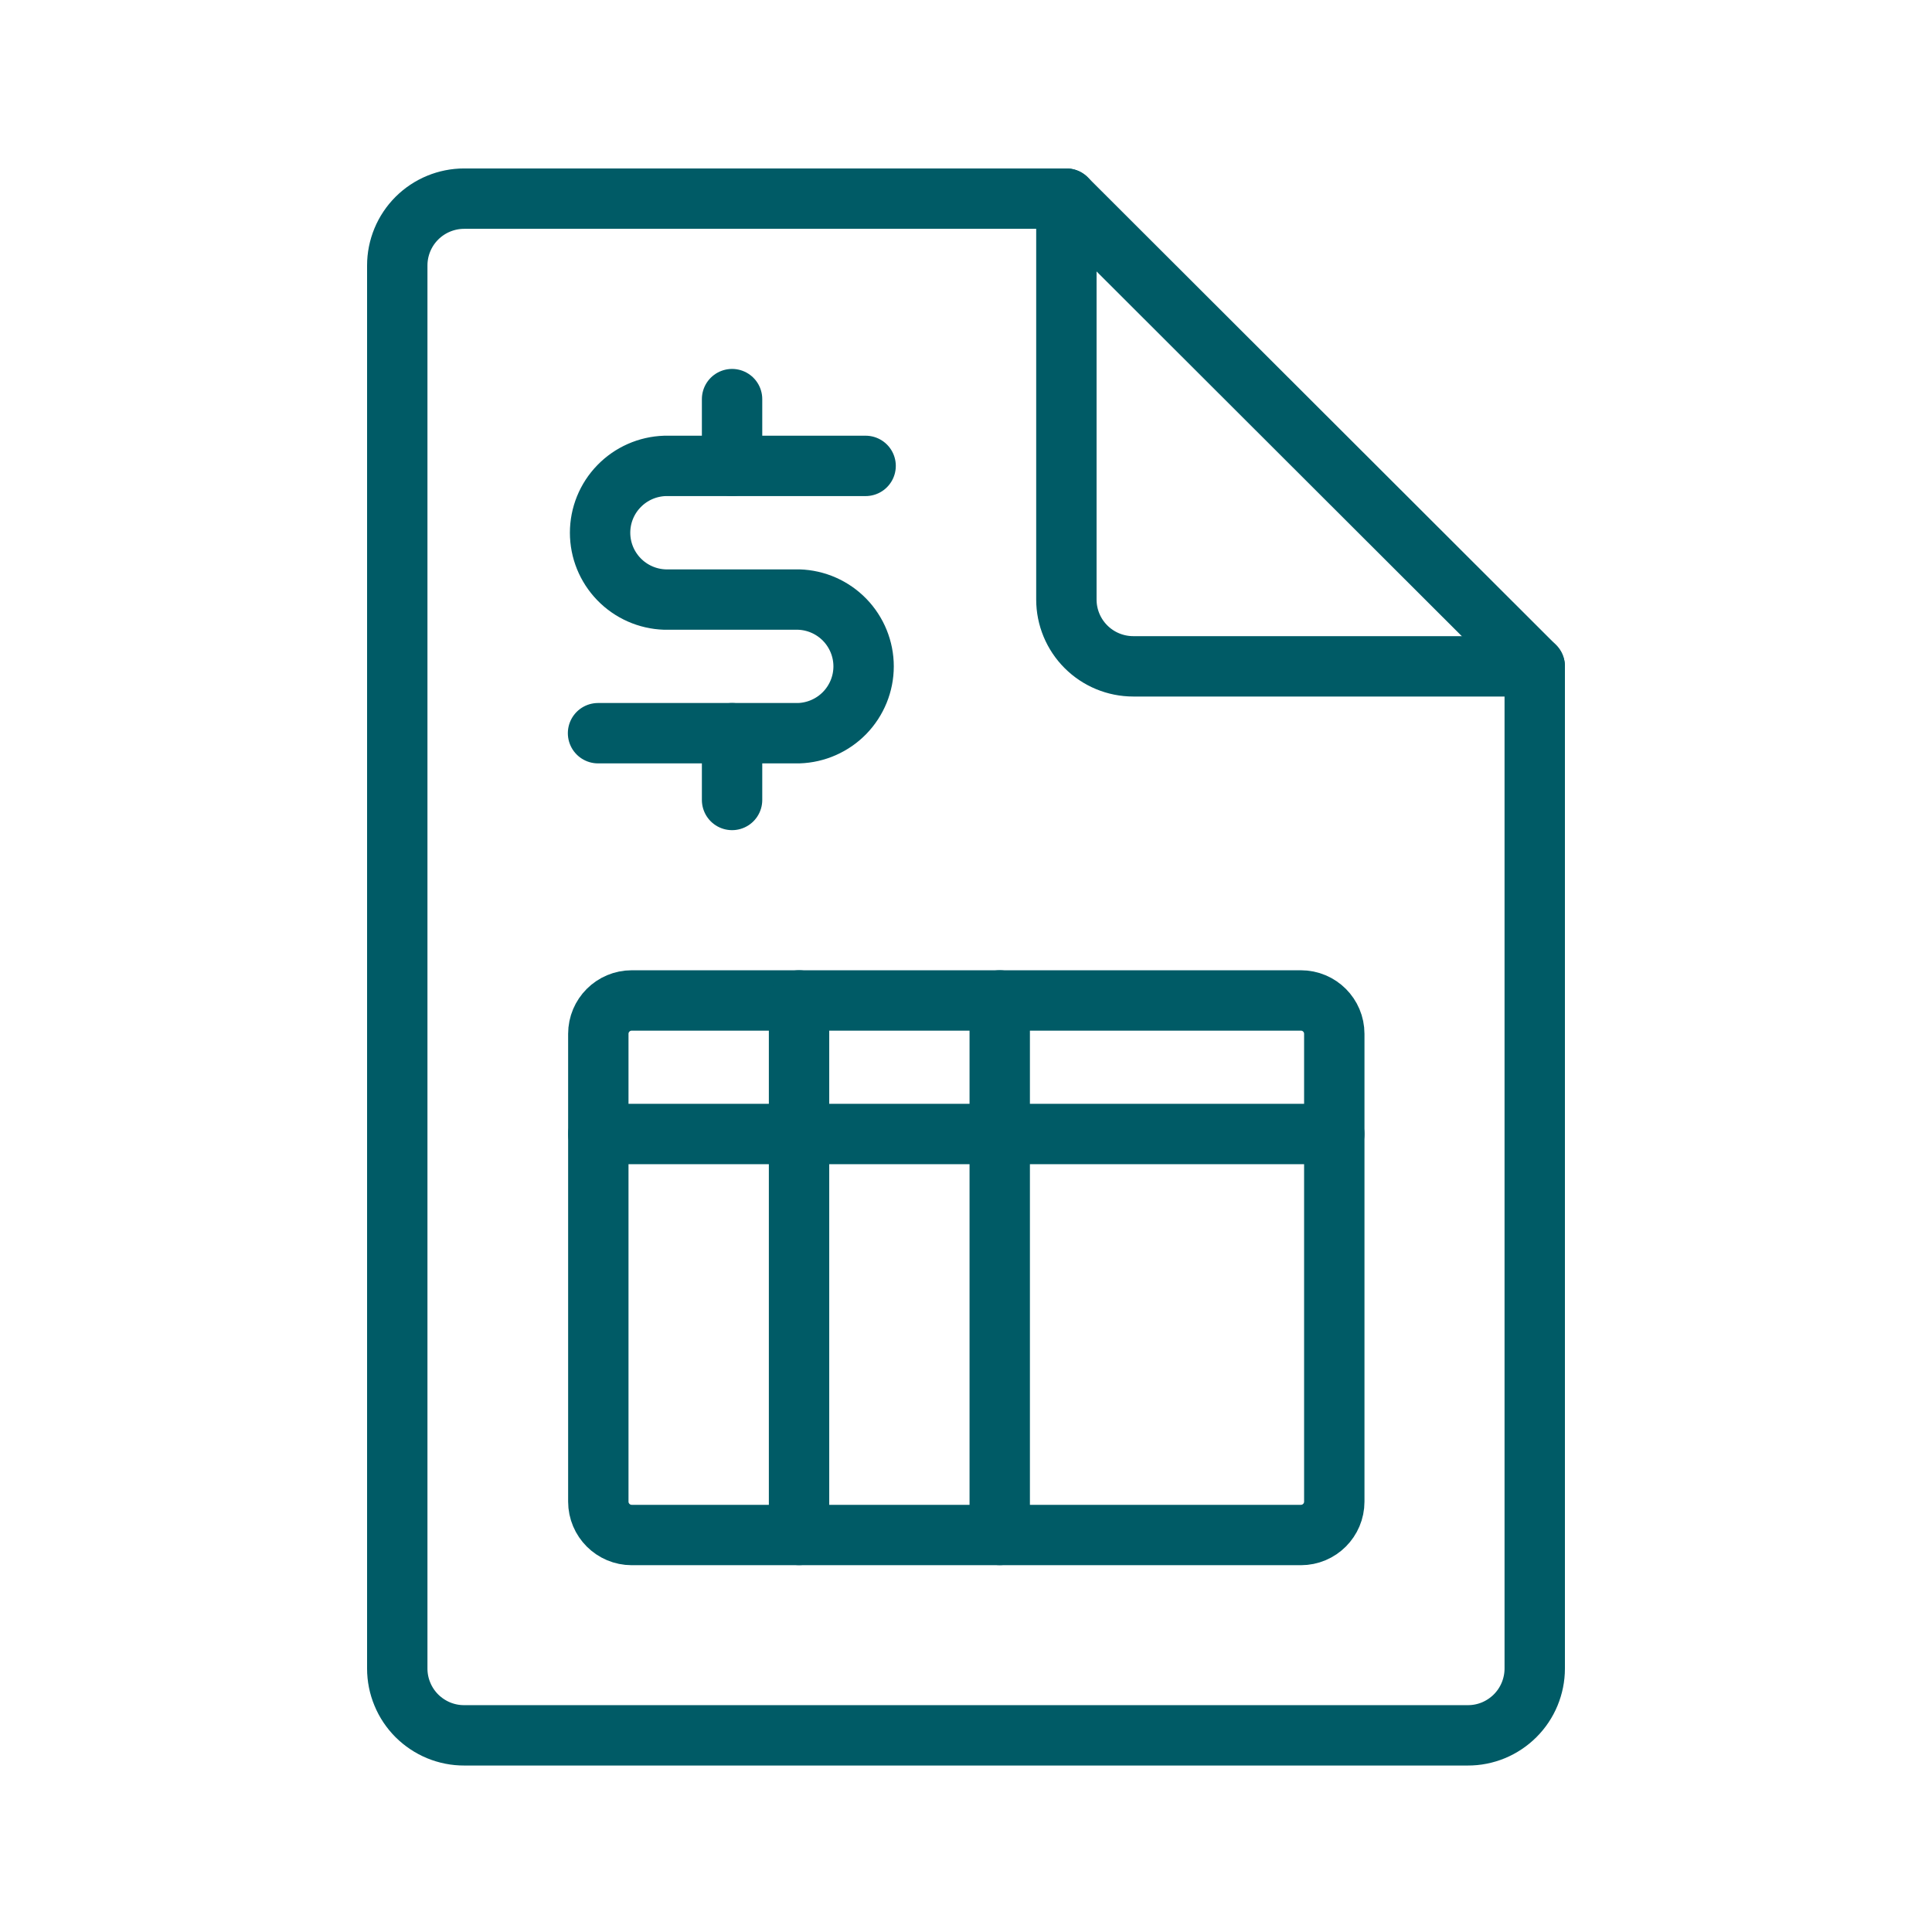
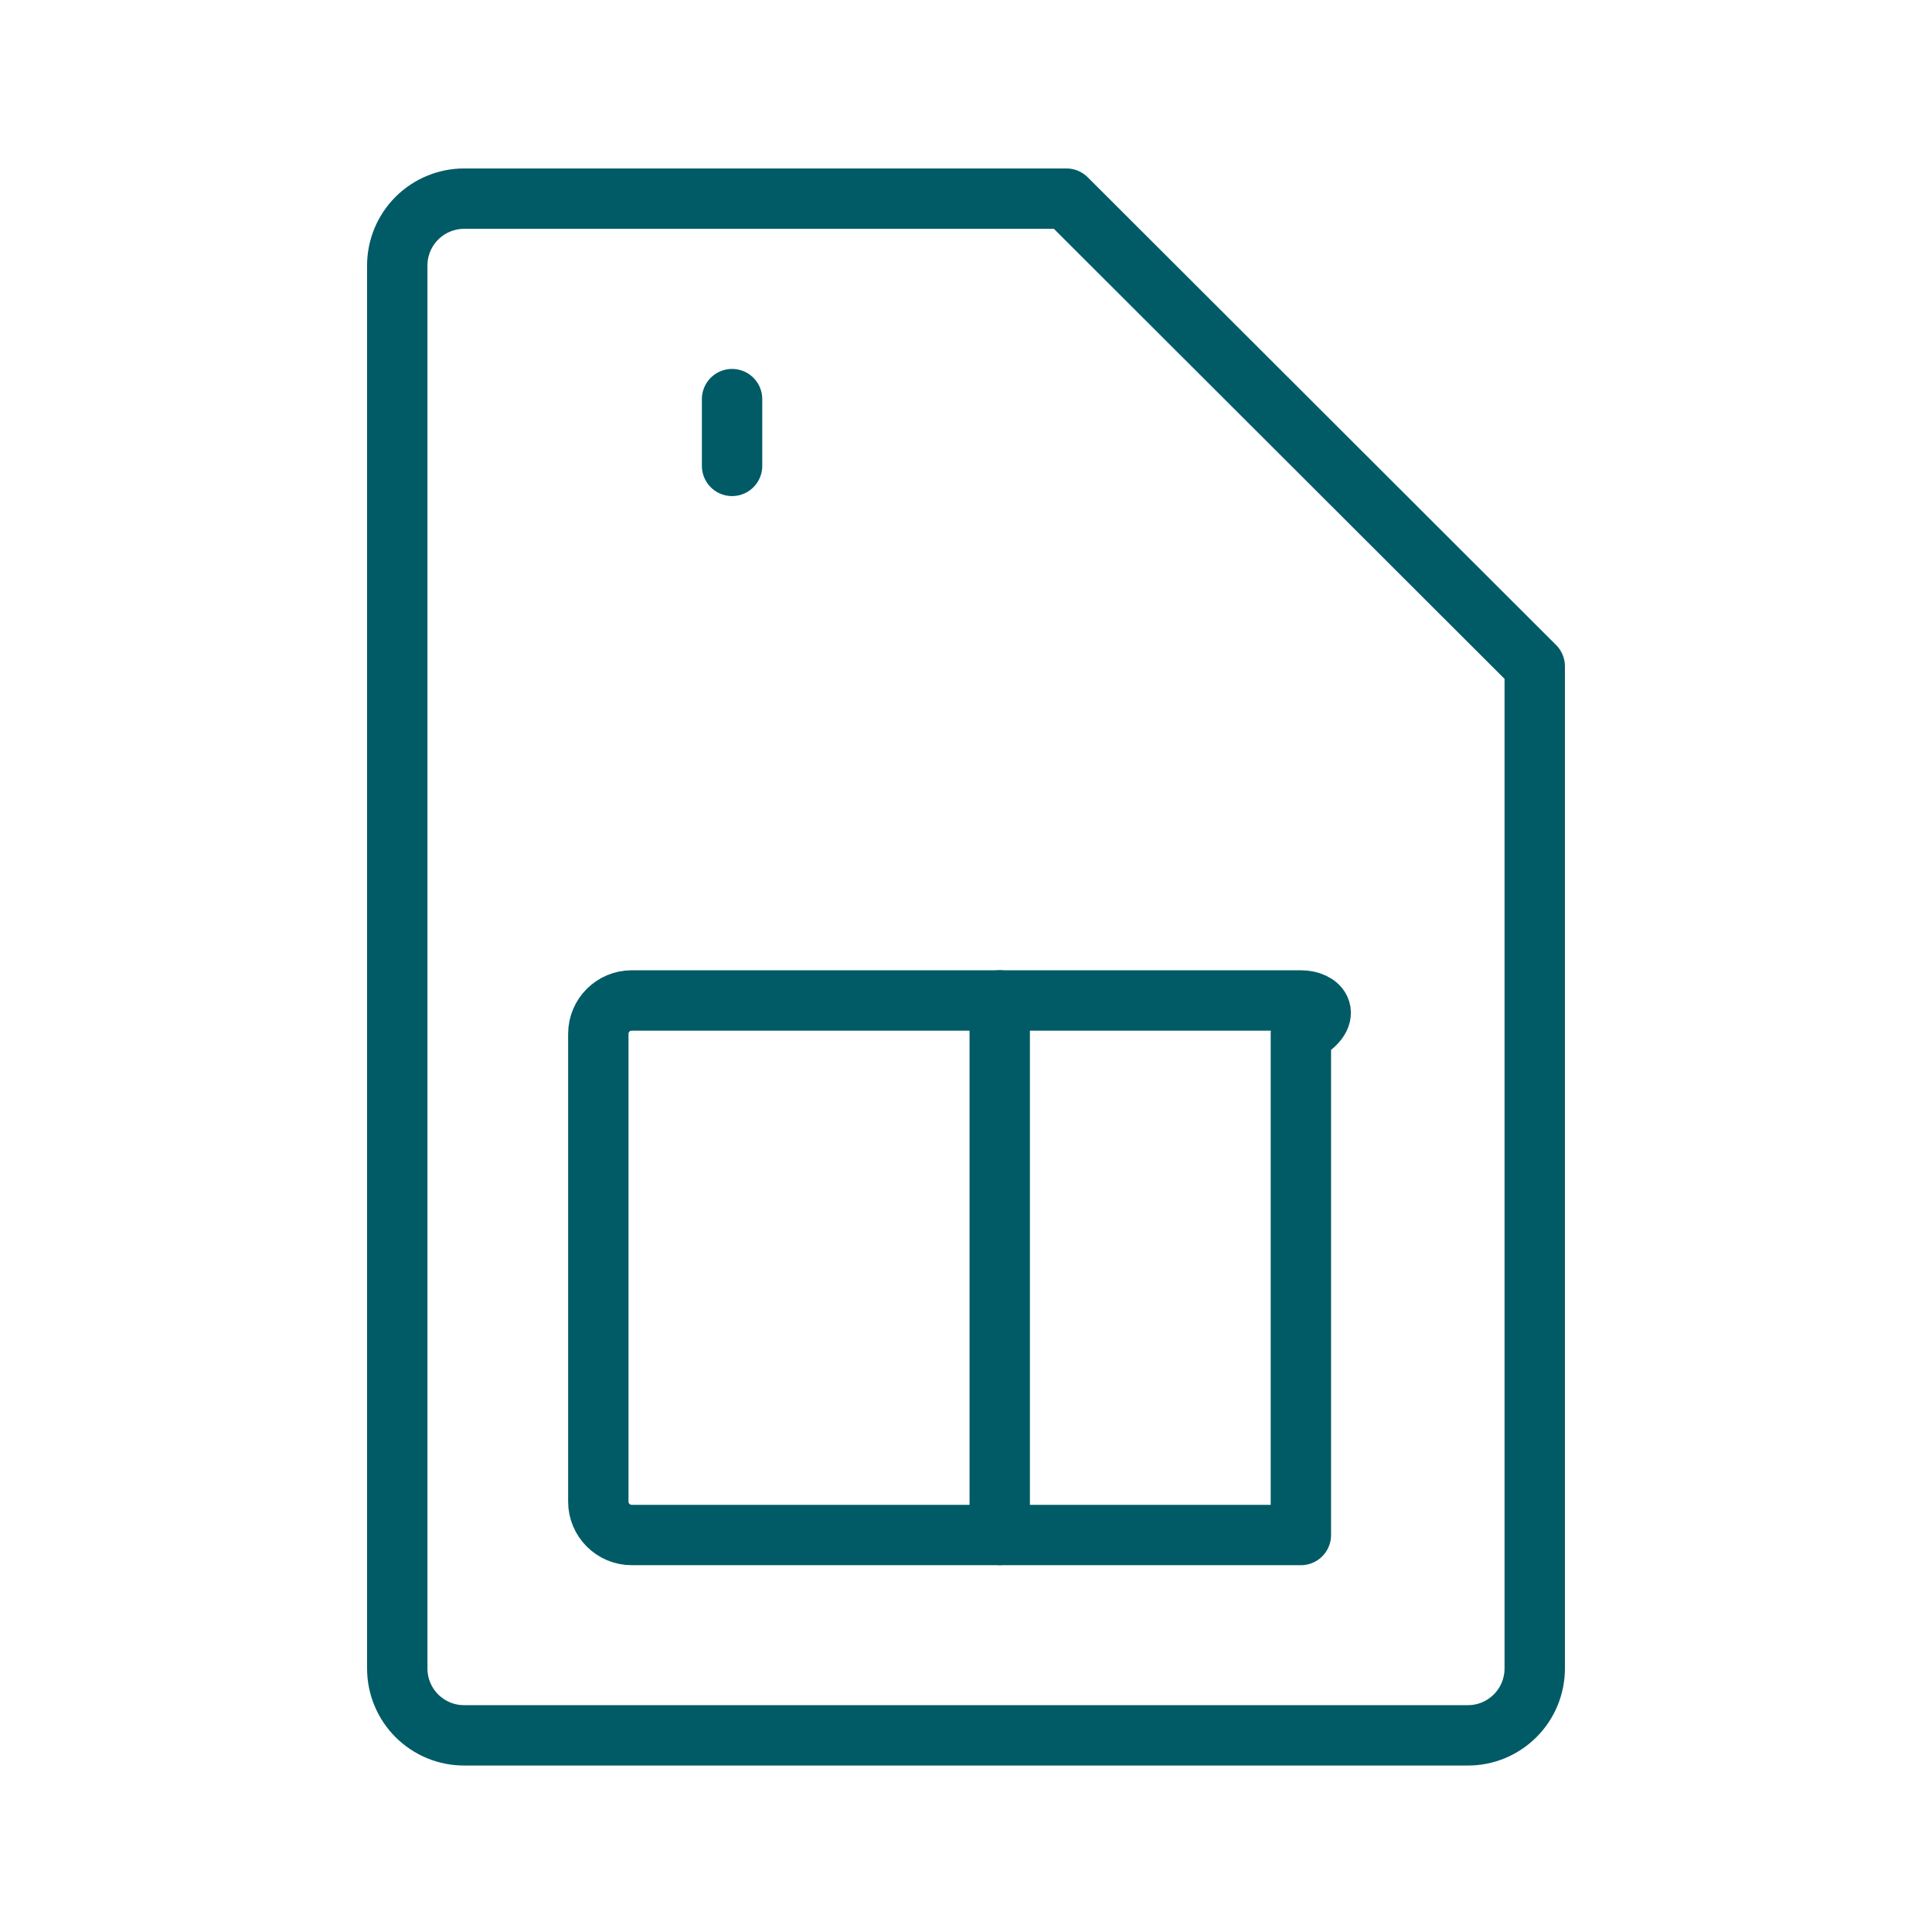
<svg xmlns="http://www.w3.org/2000/svg" width="48" height="48" viewBox="0 0 48 48" fill="none">
  <g clip-path="url(#clip0_2236_506)">
-     <path d="M32.32 24.856H15.696C15.237 24.856 14.865 25.227 14.865 25.686V37.307C14.865 37.765 15.237 38.137 15.696 38.137H32.32C32.779 38.137 33.15 37.765 33.15 37.307V25.686C33.15 25.227 32.779 24.856 32.32 24.856Z" stroke="#005B66" stroke-width="1.5" stroke-linecap="round" stroke-linejoin="round" />
-     <path d="M14.865 28.174H33.149" stroke="#005B66" stroke-width="1.5" stroke-linecap="round" stroke-linejoin="round" />
-     <path d="M19.852 24.856V38.135" stroke="#005B66" stroke-width="1.5" stroke-linecap="round" stroke-linejoin="round" />
+     <path d="M32.32 24.856H15.696C15.237 24.856 14.865 25.227 14.865 25.686V37.307C14.865 37.765 15.237 38.137 15.696 38.137H32.32V25.686C33.15 25.227 32.779 24.856 32.32 24.856Z" stroke="#005B66" stroke-width="1.5" stroke-linecap="round" stroke-linejoin="round" />
    <path d="M24.838 24.856V38.135" stroke="#005B66" stroke-width="1.5" stroke-linecap="round" stroke-linejoin="round" />
    <path d="M38.13 41.455C38.13 41.673 38.086 41.889 38.003 42.09C37.919 42.292 37.797 42.475 37.642 42.629C37.488 42.783 37.304 42.905 37.103 42.989C36.901 43.072 36.685 43.115 36.466 43.114H11.533C11.315 43.115 11.099 43.072 10.897 42.989C10.695 42.905 10.512 42.783 10.357 42.629C10.203 42.475 10.08 42.292 9.997 42.09C9.913 41.889 9.87 41.673 9.87 41.455V6.596C9.87 6.155 10.045 5.733 10.357 5.421C10.669 5.11 11.092 4.935 11.533 4.935H26.494L38.13 16.555V41.455Z" stroke="#005B66" stroke-width="1.5" stroke-linecap="round" stroke-linejoin="round" />
-     <path d="M26.494 4.935V14.895C26.494 15.335 26.669 15.758 26.981 16.069C27.292 16.38 27.715 16.555 28.156 16.555H38.13" stroke="#005B66" stroke-width="1.5" stroke-linecap="round" stroke-linejoin="round" />
-     <path d="M18.188 18.216V19.875" stroke="#005B66" stroke-width="1.5" stroke-linecap="round" stroke-linejoin="round" />
    <path d="M18.188 9.916V11.575" stroke="#005B66" stroke-width="1.5" stroke-linecap="round" stroke-linejoin="round" />
-     <path d="M14.858 18.216H19.845C20.276 18.202 20.686 18.021 20.987 17.711C21.287 17.401 21.456 16.987 21.456 16.556C21.456 16.124 21.287 15.71 20.987 15.4C20.686 15.09 20.276 14.909 19.845 14.896H16.52C16.088 14.882 15.678 14.701 15.378 14.391C15.077 14.081 14.909 13.667 14.909 13.235C14.909 12.804 15.077 12.389 15.378 12.08C15.678 11.77 16.088 11.589 16.52 11.575H21.506" stroke="#005B66" stroke-width="1.5" stroke-linecap="round" stroke-linejoin="round" />
  </g>
  <defs>
    <clipPath id="clip0_2236_506">
      <rect width="30" height="40" fill="white" transform="translate(9 4)" />
    </clipPath>
  </defs>
</svg>